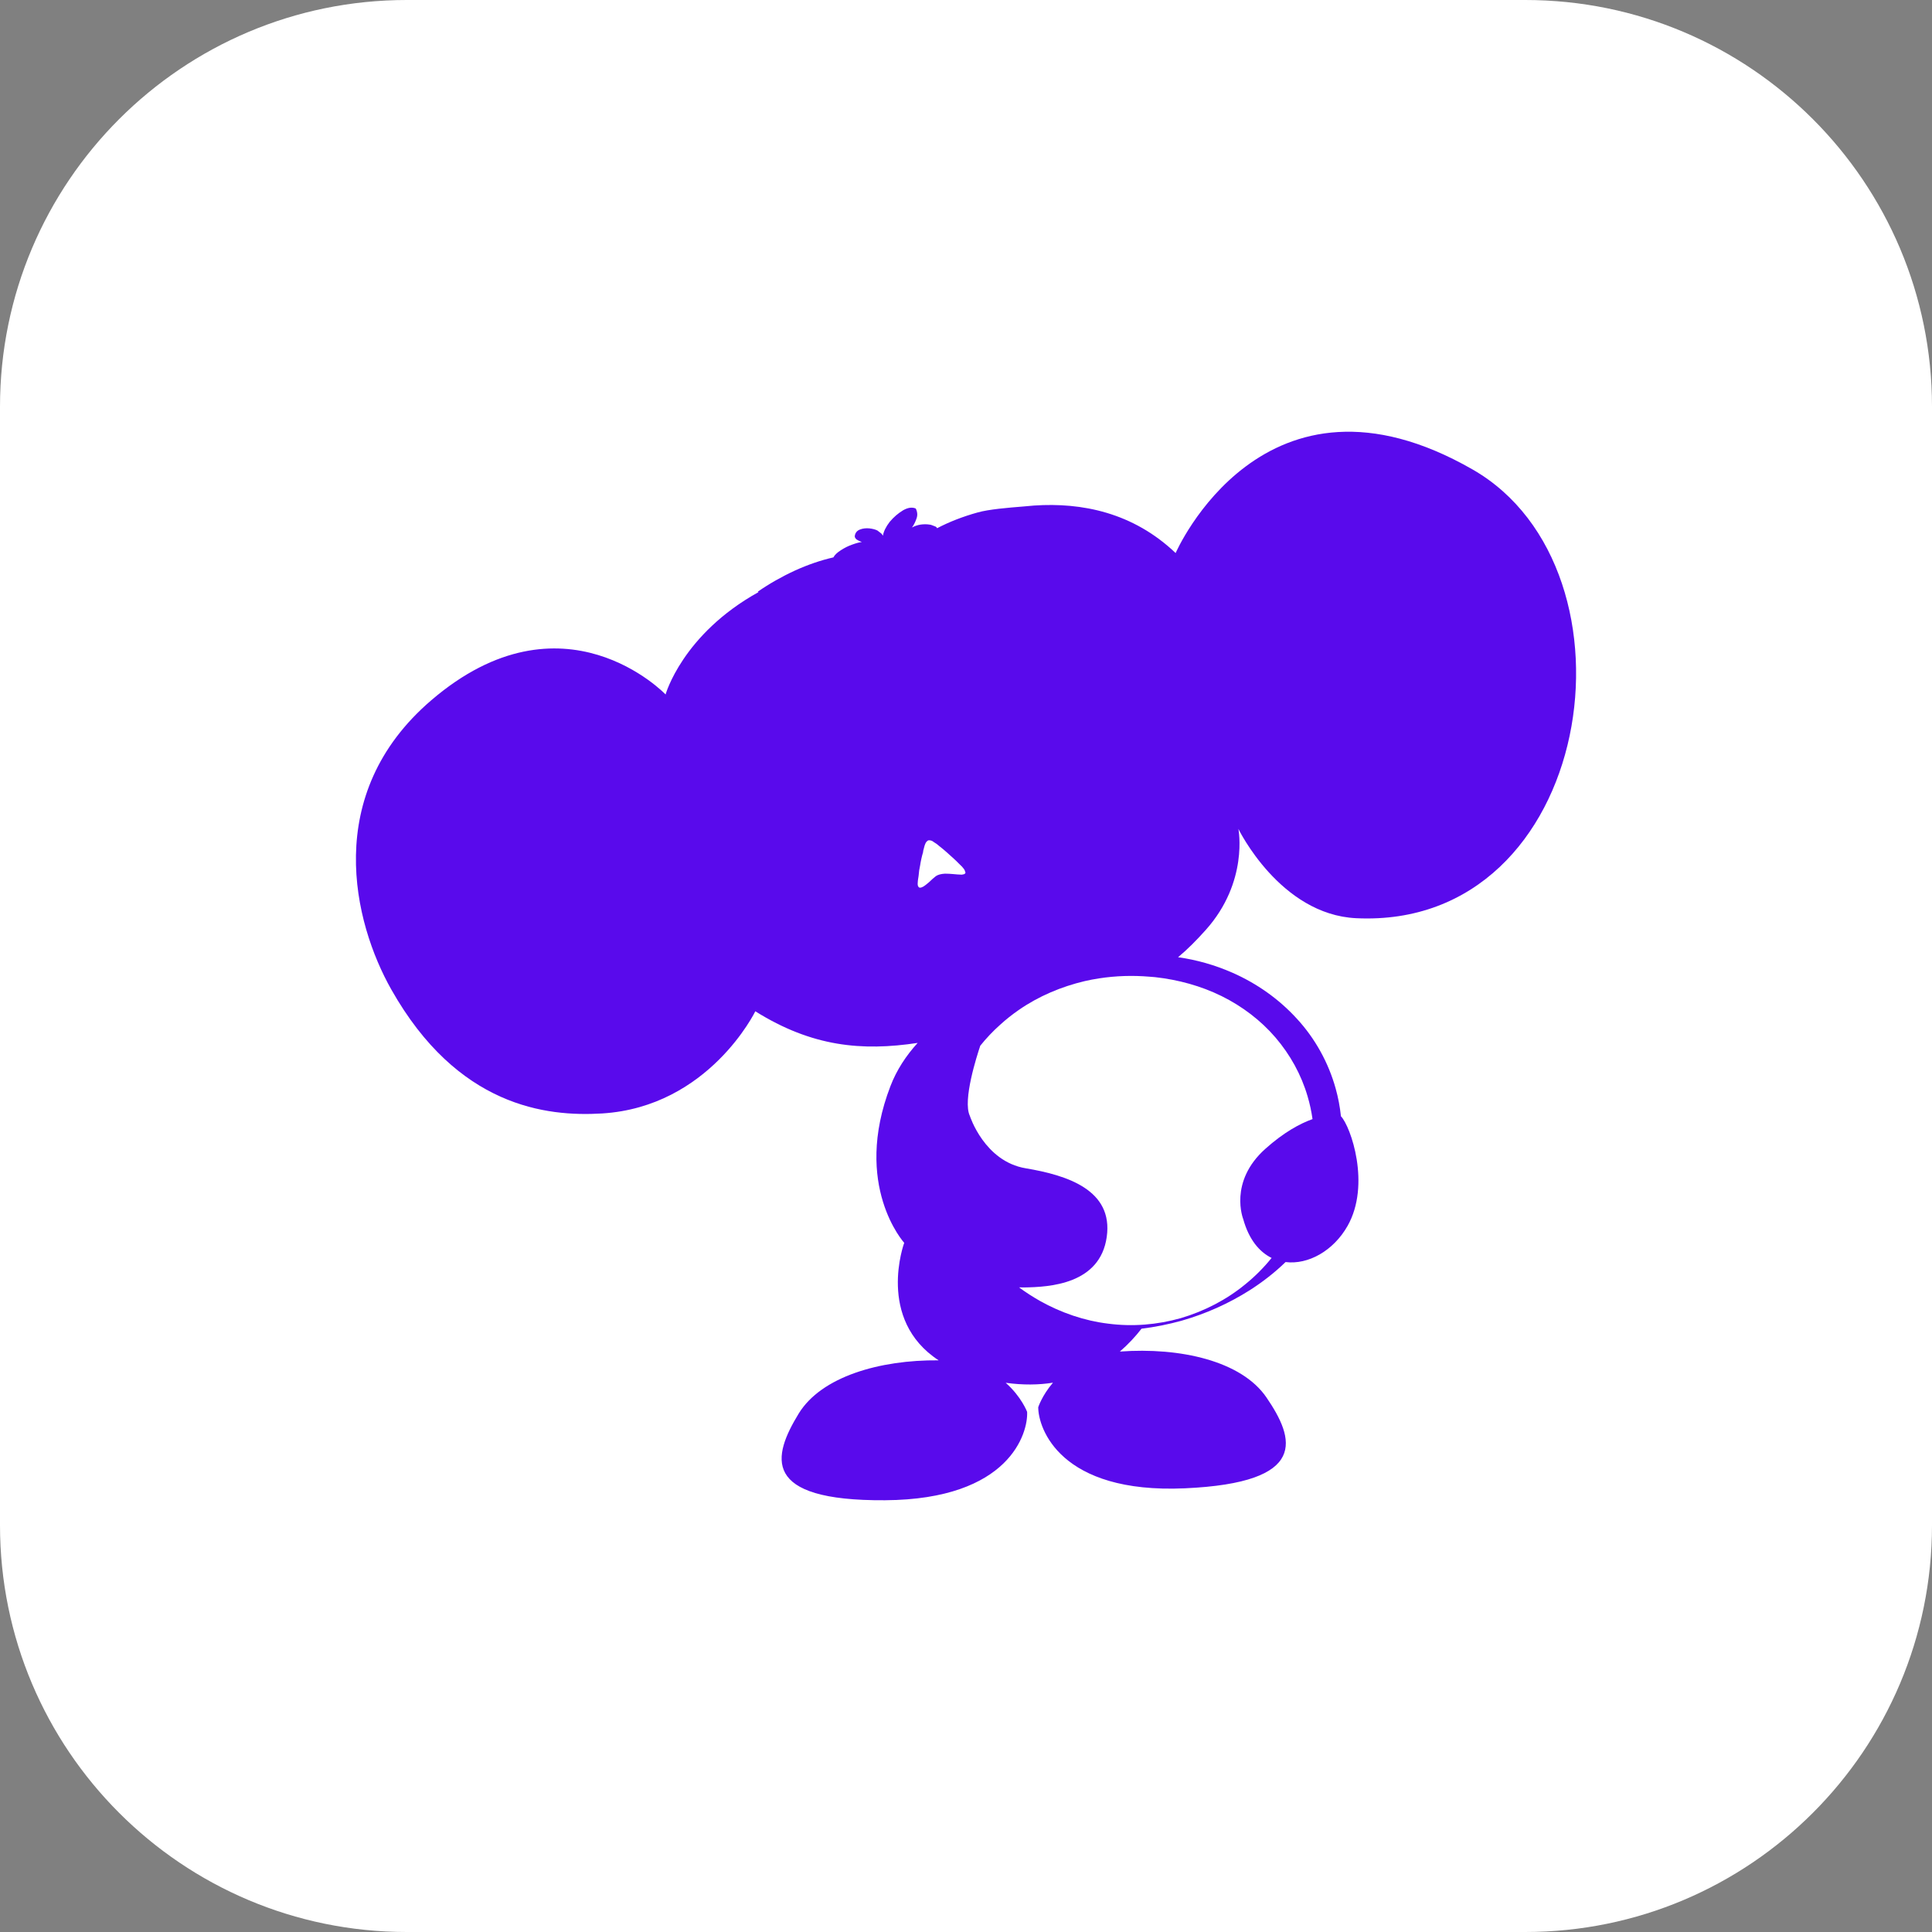
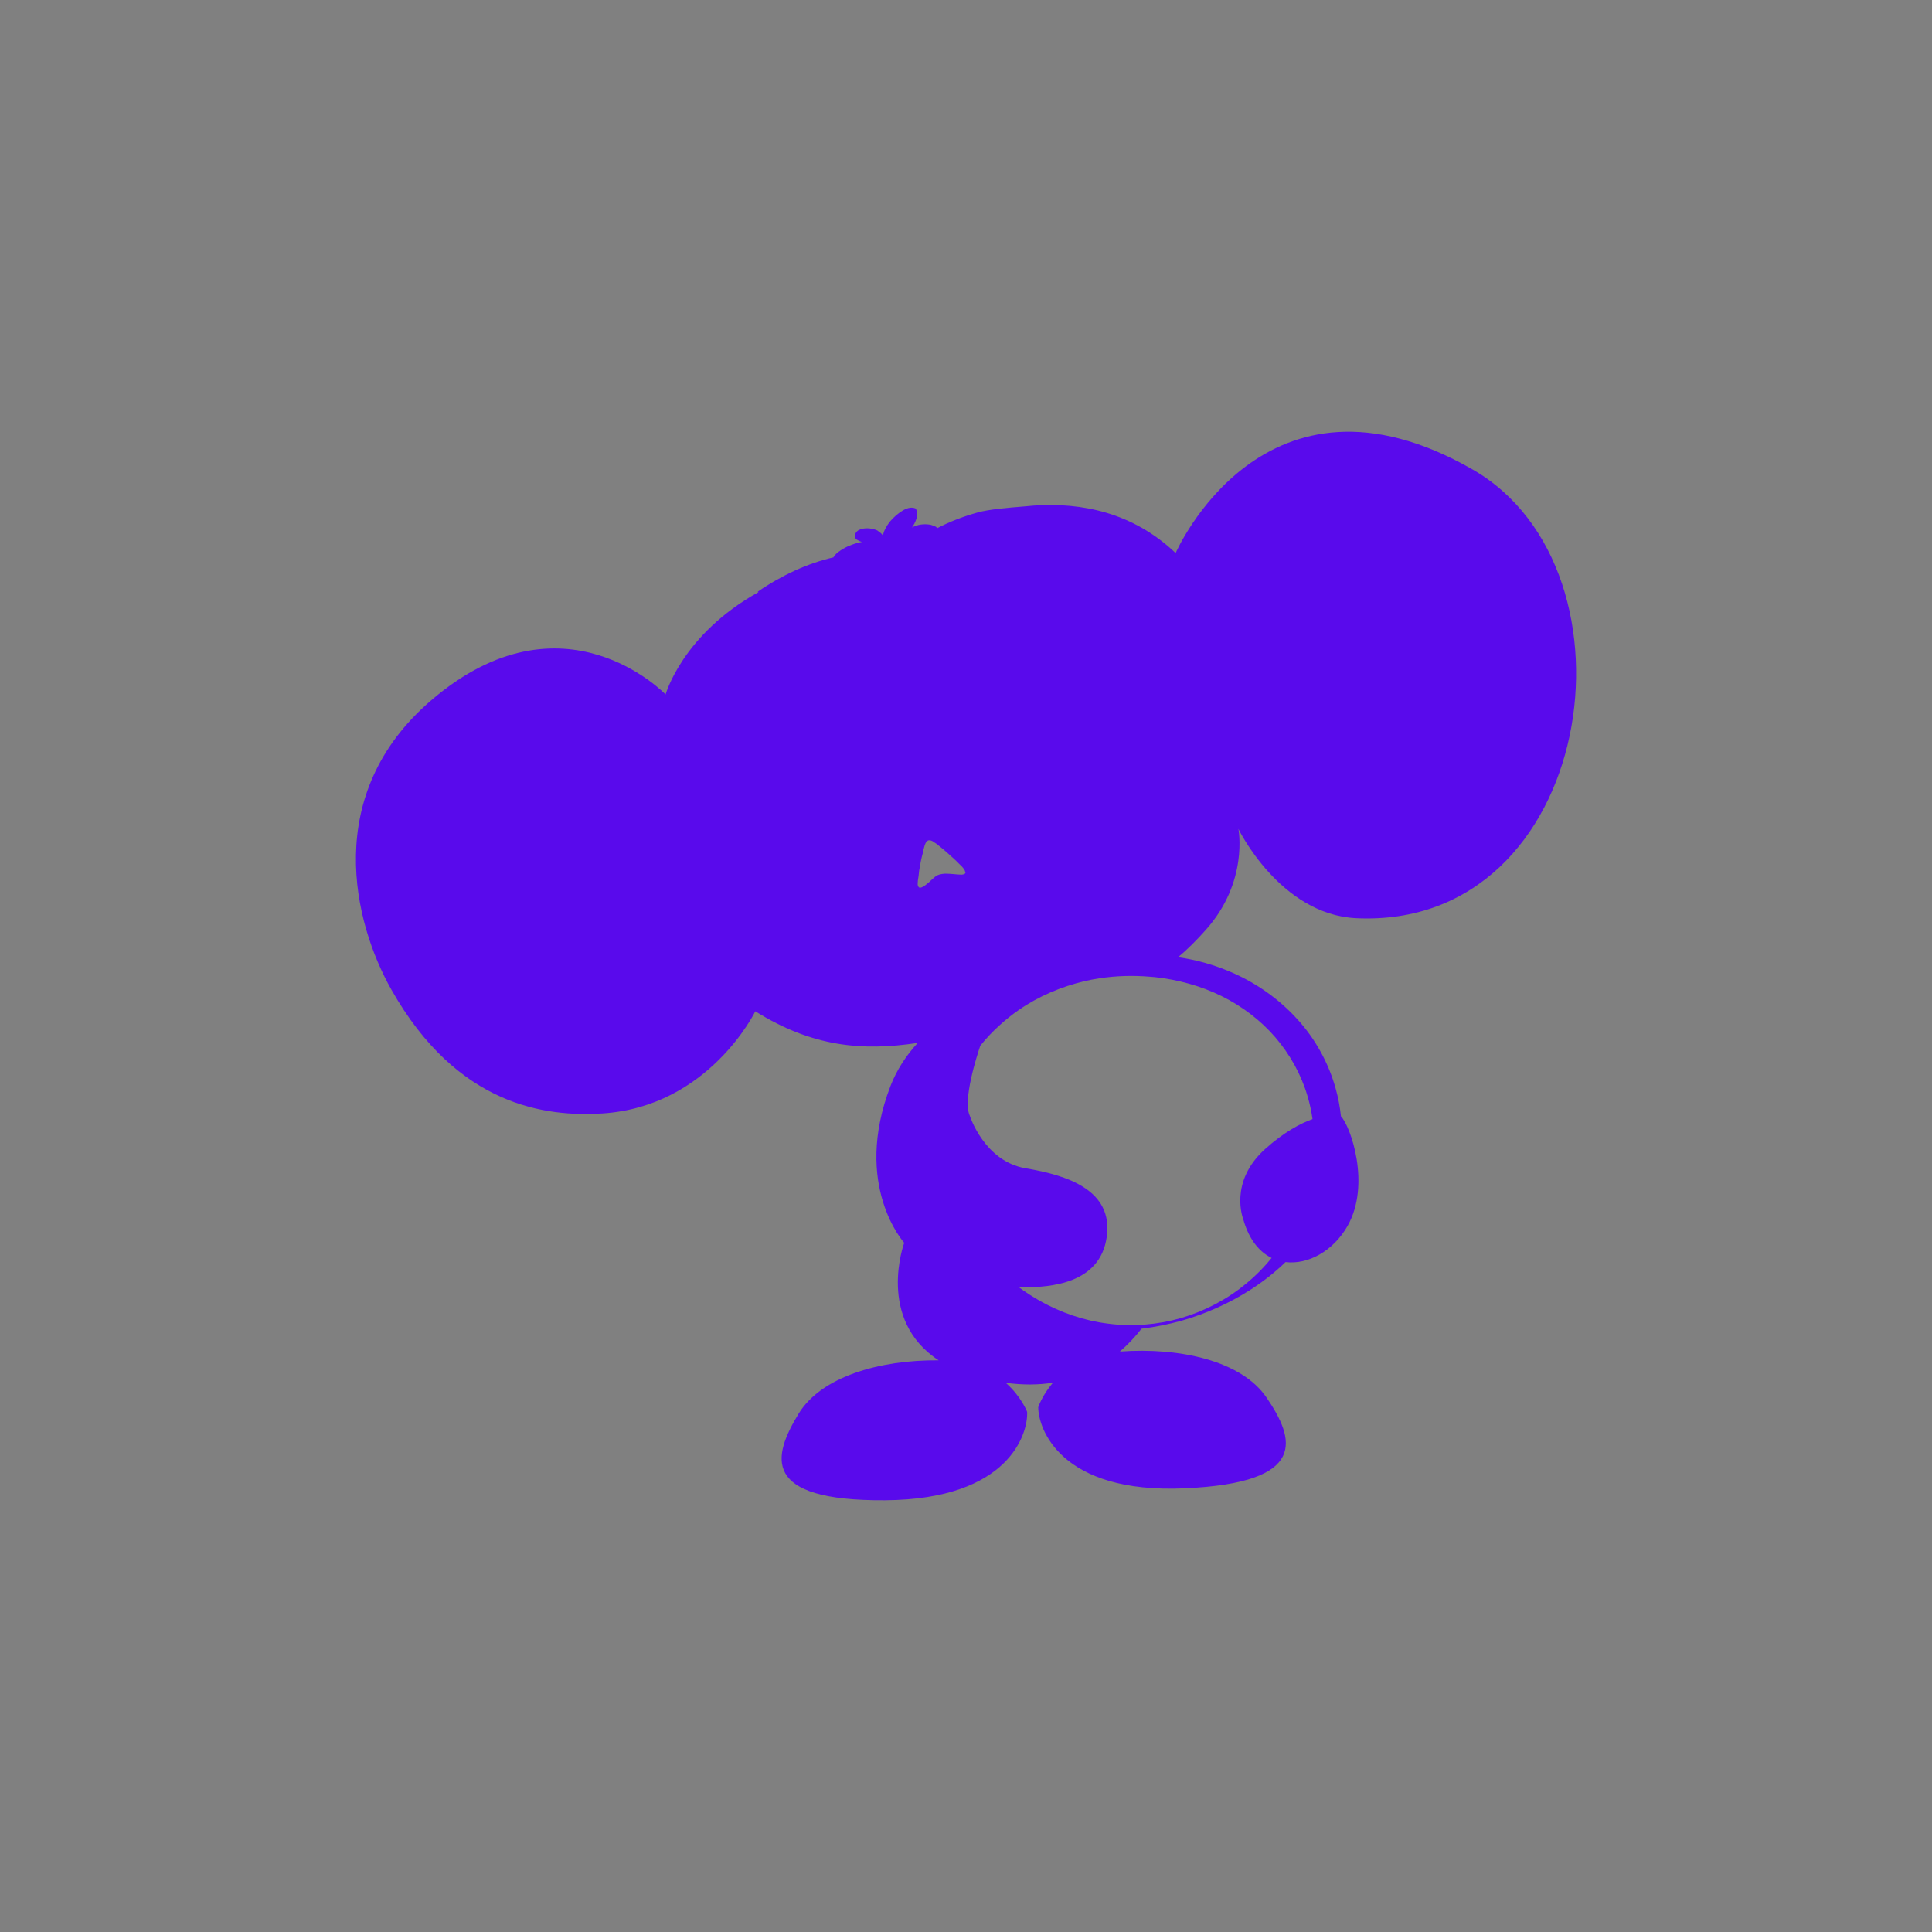
<svg xmlns="http://www.w3.org/2000/svg" id="Layer_1" x="0px" y="0px" viewBox="0 0 190 190" xml:space="preserve">
  <rect x="0" y="0" width="190" height="190" fill="#808080" stroke="none" />
-   <path fill="#FFFFFF" d="M150,190H40c-22.091,0-40-17.909-40-40V40C0,17.909,17.909,0,40,0h110c22.091,0,40,17.909,40,40v110 C190,172.091,172.091,190,150,190z" />
  <path fill="#590AEC" d="M133.38,90.3c23.446,1.11,28.698-34.242,11.433-44.134c-20.521-11.765-29.197,8.223-29.197,8.223 c-4.187-3.989-9.231-4.989-13.918-4.672c-0.314,0.032-0.681,0.061-1.087,0.095c-1.458,0.119-3.347,0.269-4.477,0.588 c-1.442,0.4-2.77,0.917-3.978,1.548c-0.016-0.038-0.036-0.072-0.061-0.095c-0.03-0.023-0.05-0.042-0.064-0.056 c-0.117-0.045-0.235-0.091-0.347-0.136l-0.146-0.05l-0.097-0.017c-0.282-0.046-0.577-0.048-0.886-0.007 c-0.304,0.046-0.592,0.141-0.869,0.288c0.173-0.232,0.321-0.516,0.434-0.844c0.132-0.333,0.114-0.671-0.06-1.02 c-0.357-0.156-0.772-0.097-1.245,0.172c-0.486,0.293-0.927,0.672-1.317,1.137c-0.37,0.479-0.596,0.935-0.672,1.367 c-0.056-0.124-0.151-0.229-0.274-0.312c-0.124-0.099-0.208-0.164-0.261-0.201c-0.211-0.106-0.479-0.177-0.804-0.212 c-0.33-0.03-0.639,0.006-0.917,0.115c-0.288,0.109-0.457,0.317-0.507,0.623c-0.016,0.126,0.045,0.246,0.183,0.358 c0.143,0.093,0.314,0.176,0.51,0.244c-0.241,0.03-0.554,0.111-0.947,0.256c-0.379,0.131-0.747,0.314-1.104,0.546 c-0.357,0.222-0.608,0.456-0.747,0.711c-1.241,0.283-2.504,0.717-3.781,1.296c-1.301,0.599-2.518,1.293-3.655,2.077l0.074,0.042 c-7.49,4.154-9.14,10.067-9.14,10.067s-10.074-10.563-23.059,0.584c-10.778,9.252-7.626,21.869-3.912,28.435 c6.512,11.515,15.236,12.523,20.726,12.186c10.507-0.649,15.07-10.048,15.07-10.048c5.583,3.494,10.492,3.936,15.965,3.11 c-1.13,1.244-2.062,2.651-2.671,4.235c-3.774,9.791,1.349,15.426,1.349,15.426s-2.786,7.52,3.386,11.555 c-5.8-0.056-11.542,1.609-13.764,5.238c-2.556,4.189-3.79,8.601,8.488,8.522c12.278-0.079,14.087-6.635,13.977-8.694 c0,0-0.561-1.491-2.105-2.856c1.705,0.233,3.249,0.213,4.647-0.011c-1.077,1.257-1.449,2.413-1.449,2.413 c-0.001,2.062,2.137,8.518,14.399,7.975c12.266-0.543,10.815-4.887,8.046-8.936c-2.453-3.597-8.495-4.949-14.418-4.514 c0.805-0.693,1.512-1.452,2.131-2.247c1.337-0.165,2.651-0.43,3.944-0.787c2.35-0.674,4.604-1.67,6.696-2.996 c1.248-0.797,2.44-1.717,3.526-2.771c2.224,0.278,4.706-1.102,6.096-3.552c2.303-4.057,0.313-9.791-0.651-10.787 c-0.096-0.922-0.269-1.842-0.52-2.736c-0.708-2.543-2.027-4.925-3.814-6.859c-1.773-1.945-3.956-3.472-6.325-4.516 c-1.713-0.755-3.522-1.271-5.358-1.529c0.915-0.759,1.788-1.638,2.72-2.678c4.241-4.735,3.214-9.941,3.214-9.941 S125.874,89.948,133.38,90.3z M94.785,85.978c-0.082,0.021-0.149,0.033-0.202,0.039c-0.266-0.008-0.543-0.025-0.829-0.056 c-0.272-0.027-0.548-0.039-0.834-0.042c-0.382,0.024-0.68,0.104-0.884,0.245c-0.195,0.15-0.422,0.349-0.687,0.608 c-0.062,0.045-0.166,0.13-0.313,0.255c-0.147,0.12-0.276,0.196-0.386,0.228l-0.038,0.025l-0.039,0.001 c-0.038,0.02-0.072,0.021-0.101,0.012c-0.024,0-0.053-0.004-0.083-0.012l-0.025-0.029c-0.084-0.061-0.126-0.186-0.116-0.375 c0.01-0.194,0.025-0.339,0.042-0.437c0.009-0.039,0.017-0.092,0.025-0.151c0.008-0.058,0.016-0.112,0.025-0.17 c0.01-0.16,0.03-0.335,0.055-0.515c0.025-0.156,0.055-0.326,0.094-0.506c0.033-0.224,0.076-0.438,0.124-0.657s0.1-0.428,0.163-0.624 c0.003-0.058,0.007-0.107,0.016-0.146c0.014-0.034,0.022-0.073,0.031-0.117c0.04-0.137,0.075-0.273,0.106-0.395 c0.04-0.127,0.091-0.24,0.151-0.343c0.015,0,0.024-0.01,0.038-0.025c0.009-0.024,0.028-0.049,0.056-0.064 c0.071-0.084,0.172-0.106,0.298-0.08c0.116,0.012,0.234,0.062,0.353,0.161c0.098,0.06,0.202,0.125,0.3,0.196 c0.089,0.075,0.178,0.146,0.267,0.221c0.242,0.188,0.484,0.385,0.717,0.597c0.243,0.221,0.466,0.429,0.684,0.617 c0.164,0.146,0.342,0.321,0.536,0.519c0.203,0.179,0.367,0.359,0.493,0.535l0.026,0.062c0.015,0.024,0.03,0.048,0.045,0.076 l0.006,0.058l0.026,0.062c0.015,0.024,0.025,0.048,0.026,0.077C94.918,85.907,94.862,85.957,94.785,85.978z M120.137,97.959 c2.03,1.004,3.855,2.39,5.302,4.077c1.447,1.691,2.537,3.663,3.157,5.791c0.217,0.73,0.376,1.476,0.482,2.229 c-1.238,0.443-2.832,1.306-4.64,2.925c-3.64,3.253-2.172,6.919-2.172,6.919c0.549,1.98,1.572,3.213,2.788,3.811 c-0.765,0.944-1.624,1.813-2.582,2.587c-1.844,1.518-4.028,2.648-6.344,3.331c-1.163,0.33-2.358,0.544-3.561,0.637 c-1.198,0.093-2.399,0.061-3.584-0.093c-2.374-0.288-4.65-1.087-6.678-2.217c-0.727-0.412-1.426-0.859-2.091-1.351 c0.179,0.005,0.339,0.011,0.484,0.007c2.555-0.036,7.485-0.325,8.142-4.964c0.657-4.634-3.905-6.073-7.969-6.754 c-4.069-0.676-5.494-5.156-5.494-5.156c-0.726-1.516,0.697-5.918,1.026-6.899c0.591-0.736,1.242-1.426,1.947-2.053 c0.587-0.538,1.204-1.023,1.851-1.47c1.95-1.352,4.173-2.284,6.458-2.826c0.476-0.109,0.953-0.203,1.436-0.274 c1.649-0.255,3.313-0.302,4.948-0.164c0.184,0.01,0.369,0.025,0.548,0.044C115.876,96.349,118.108,96.96,120.137,97.959z" />
</svg>